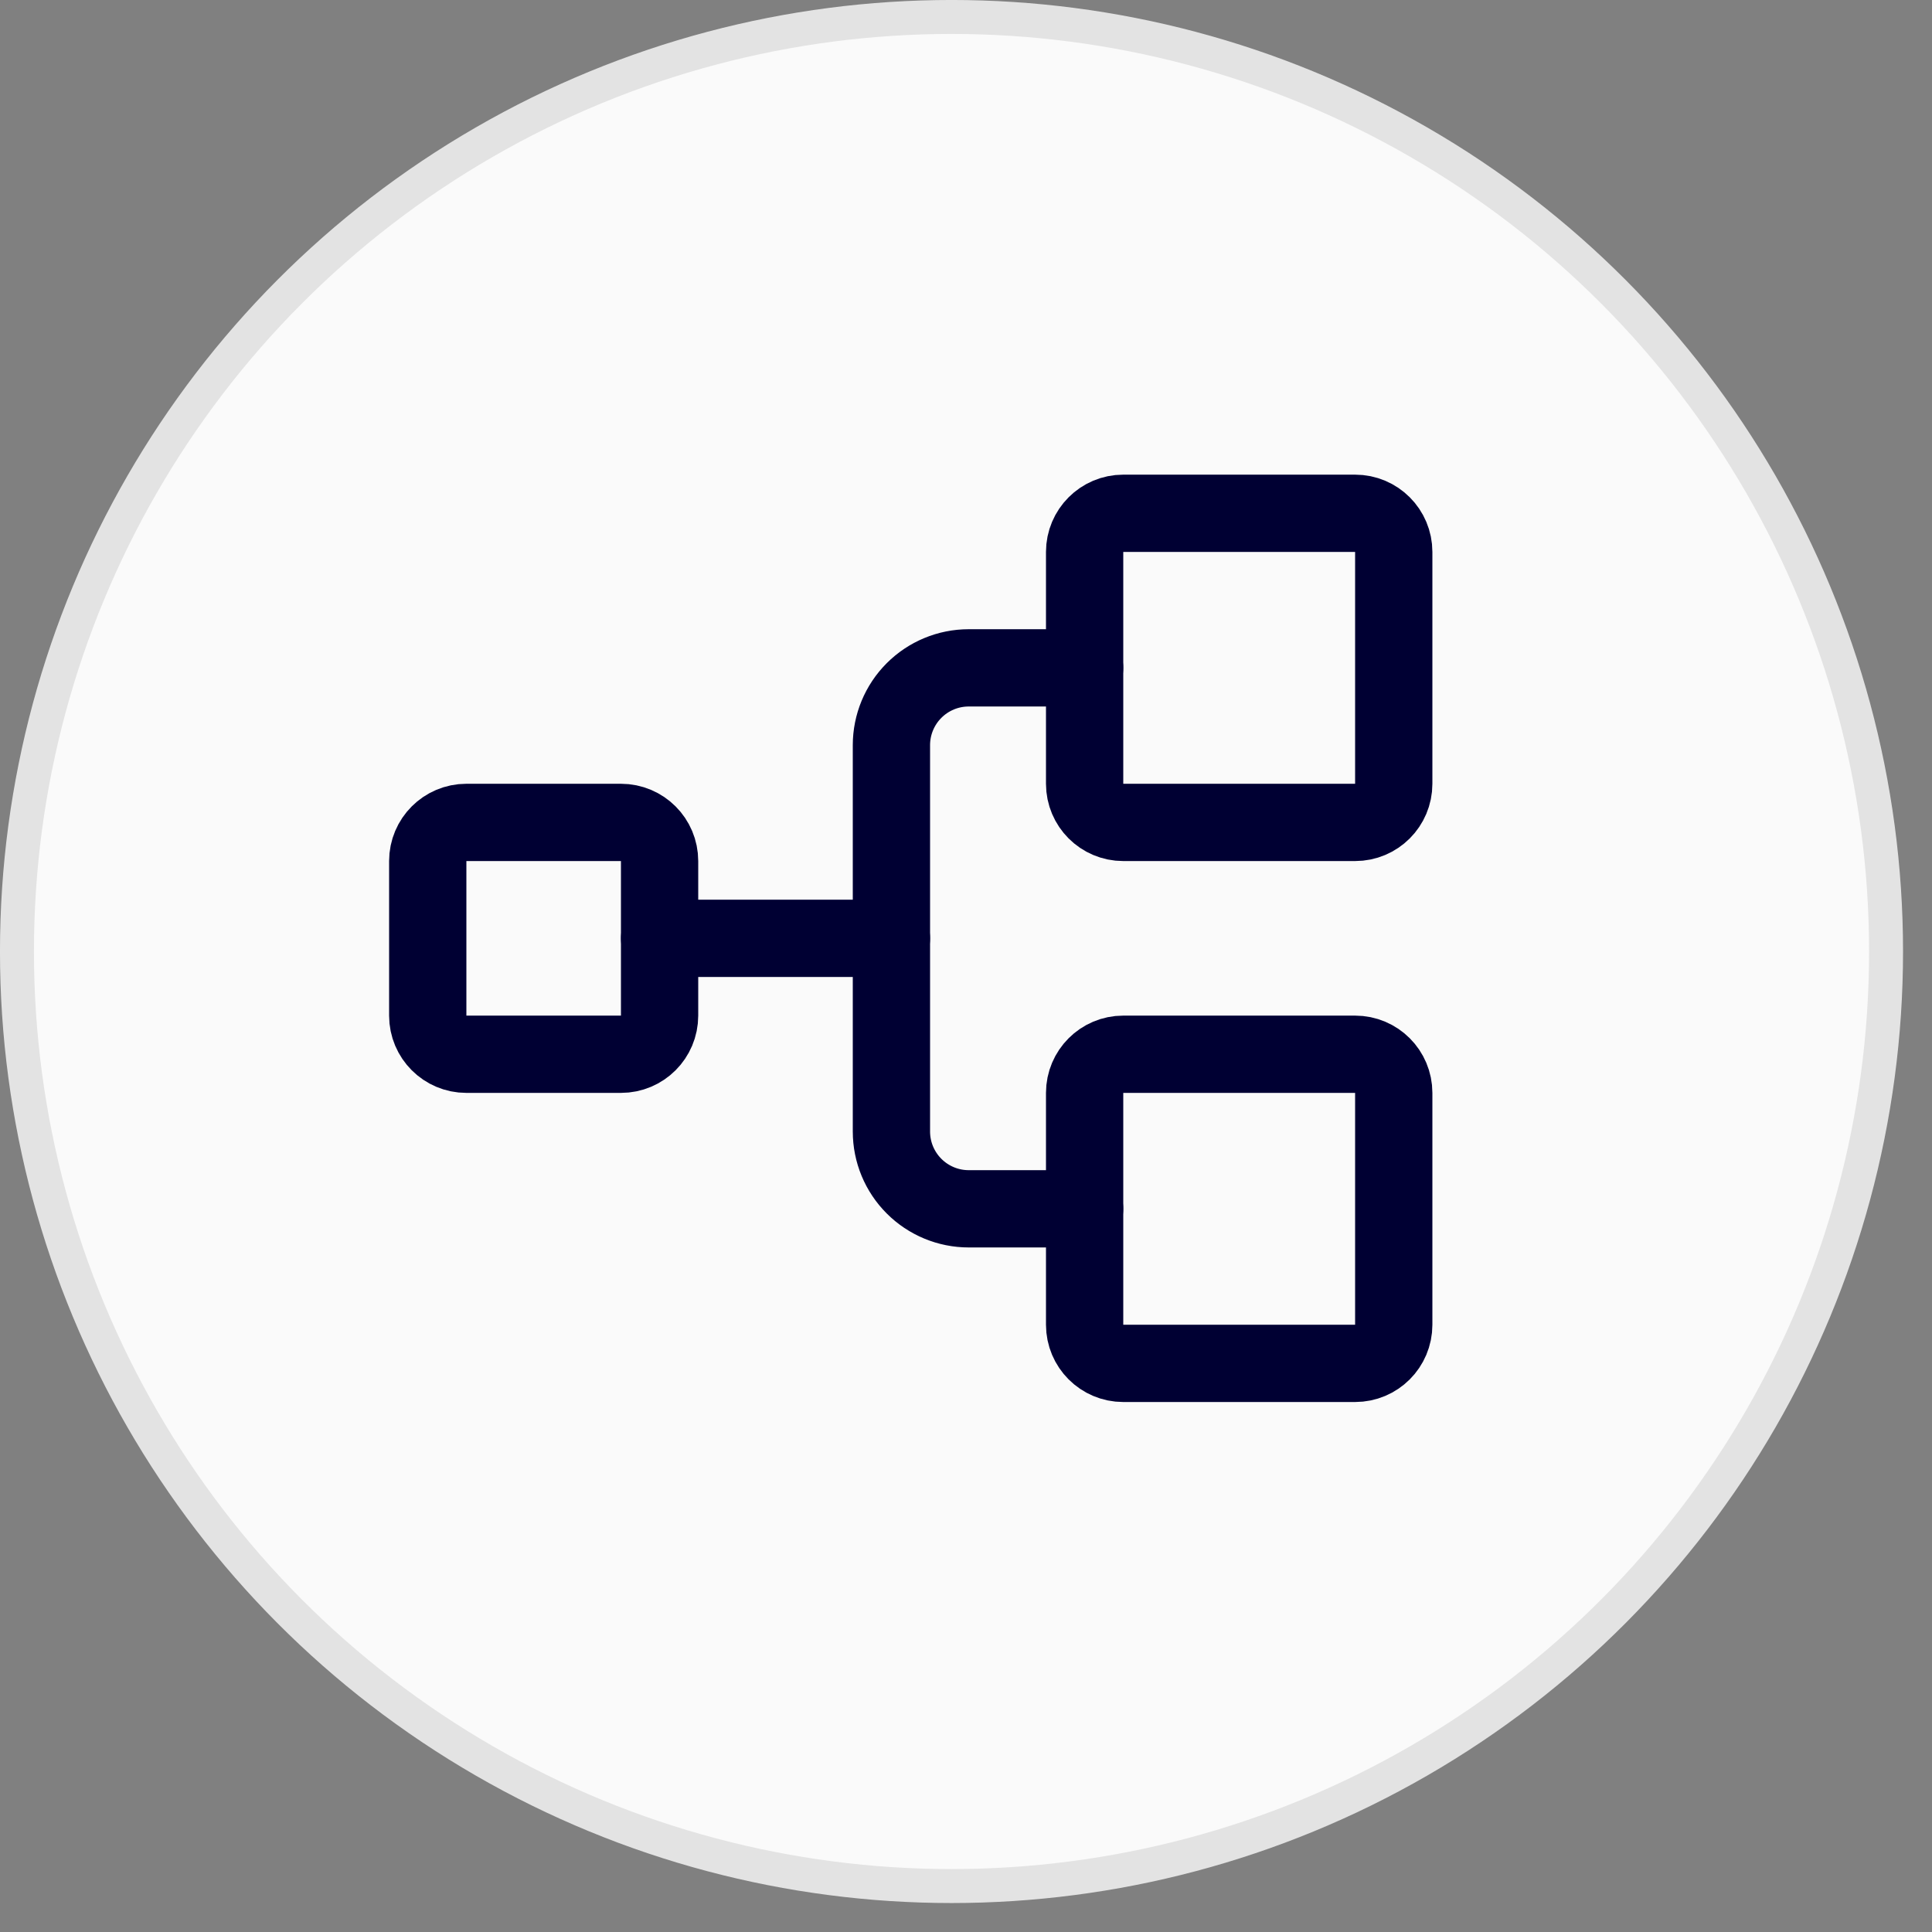
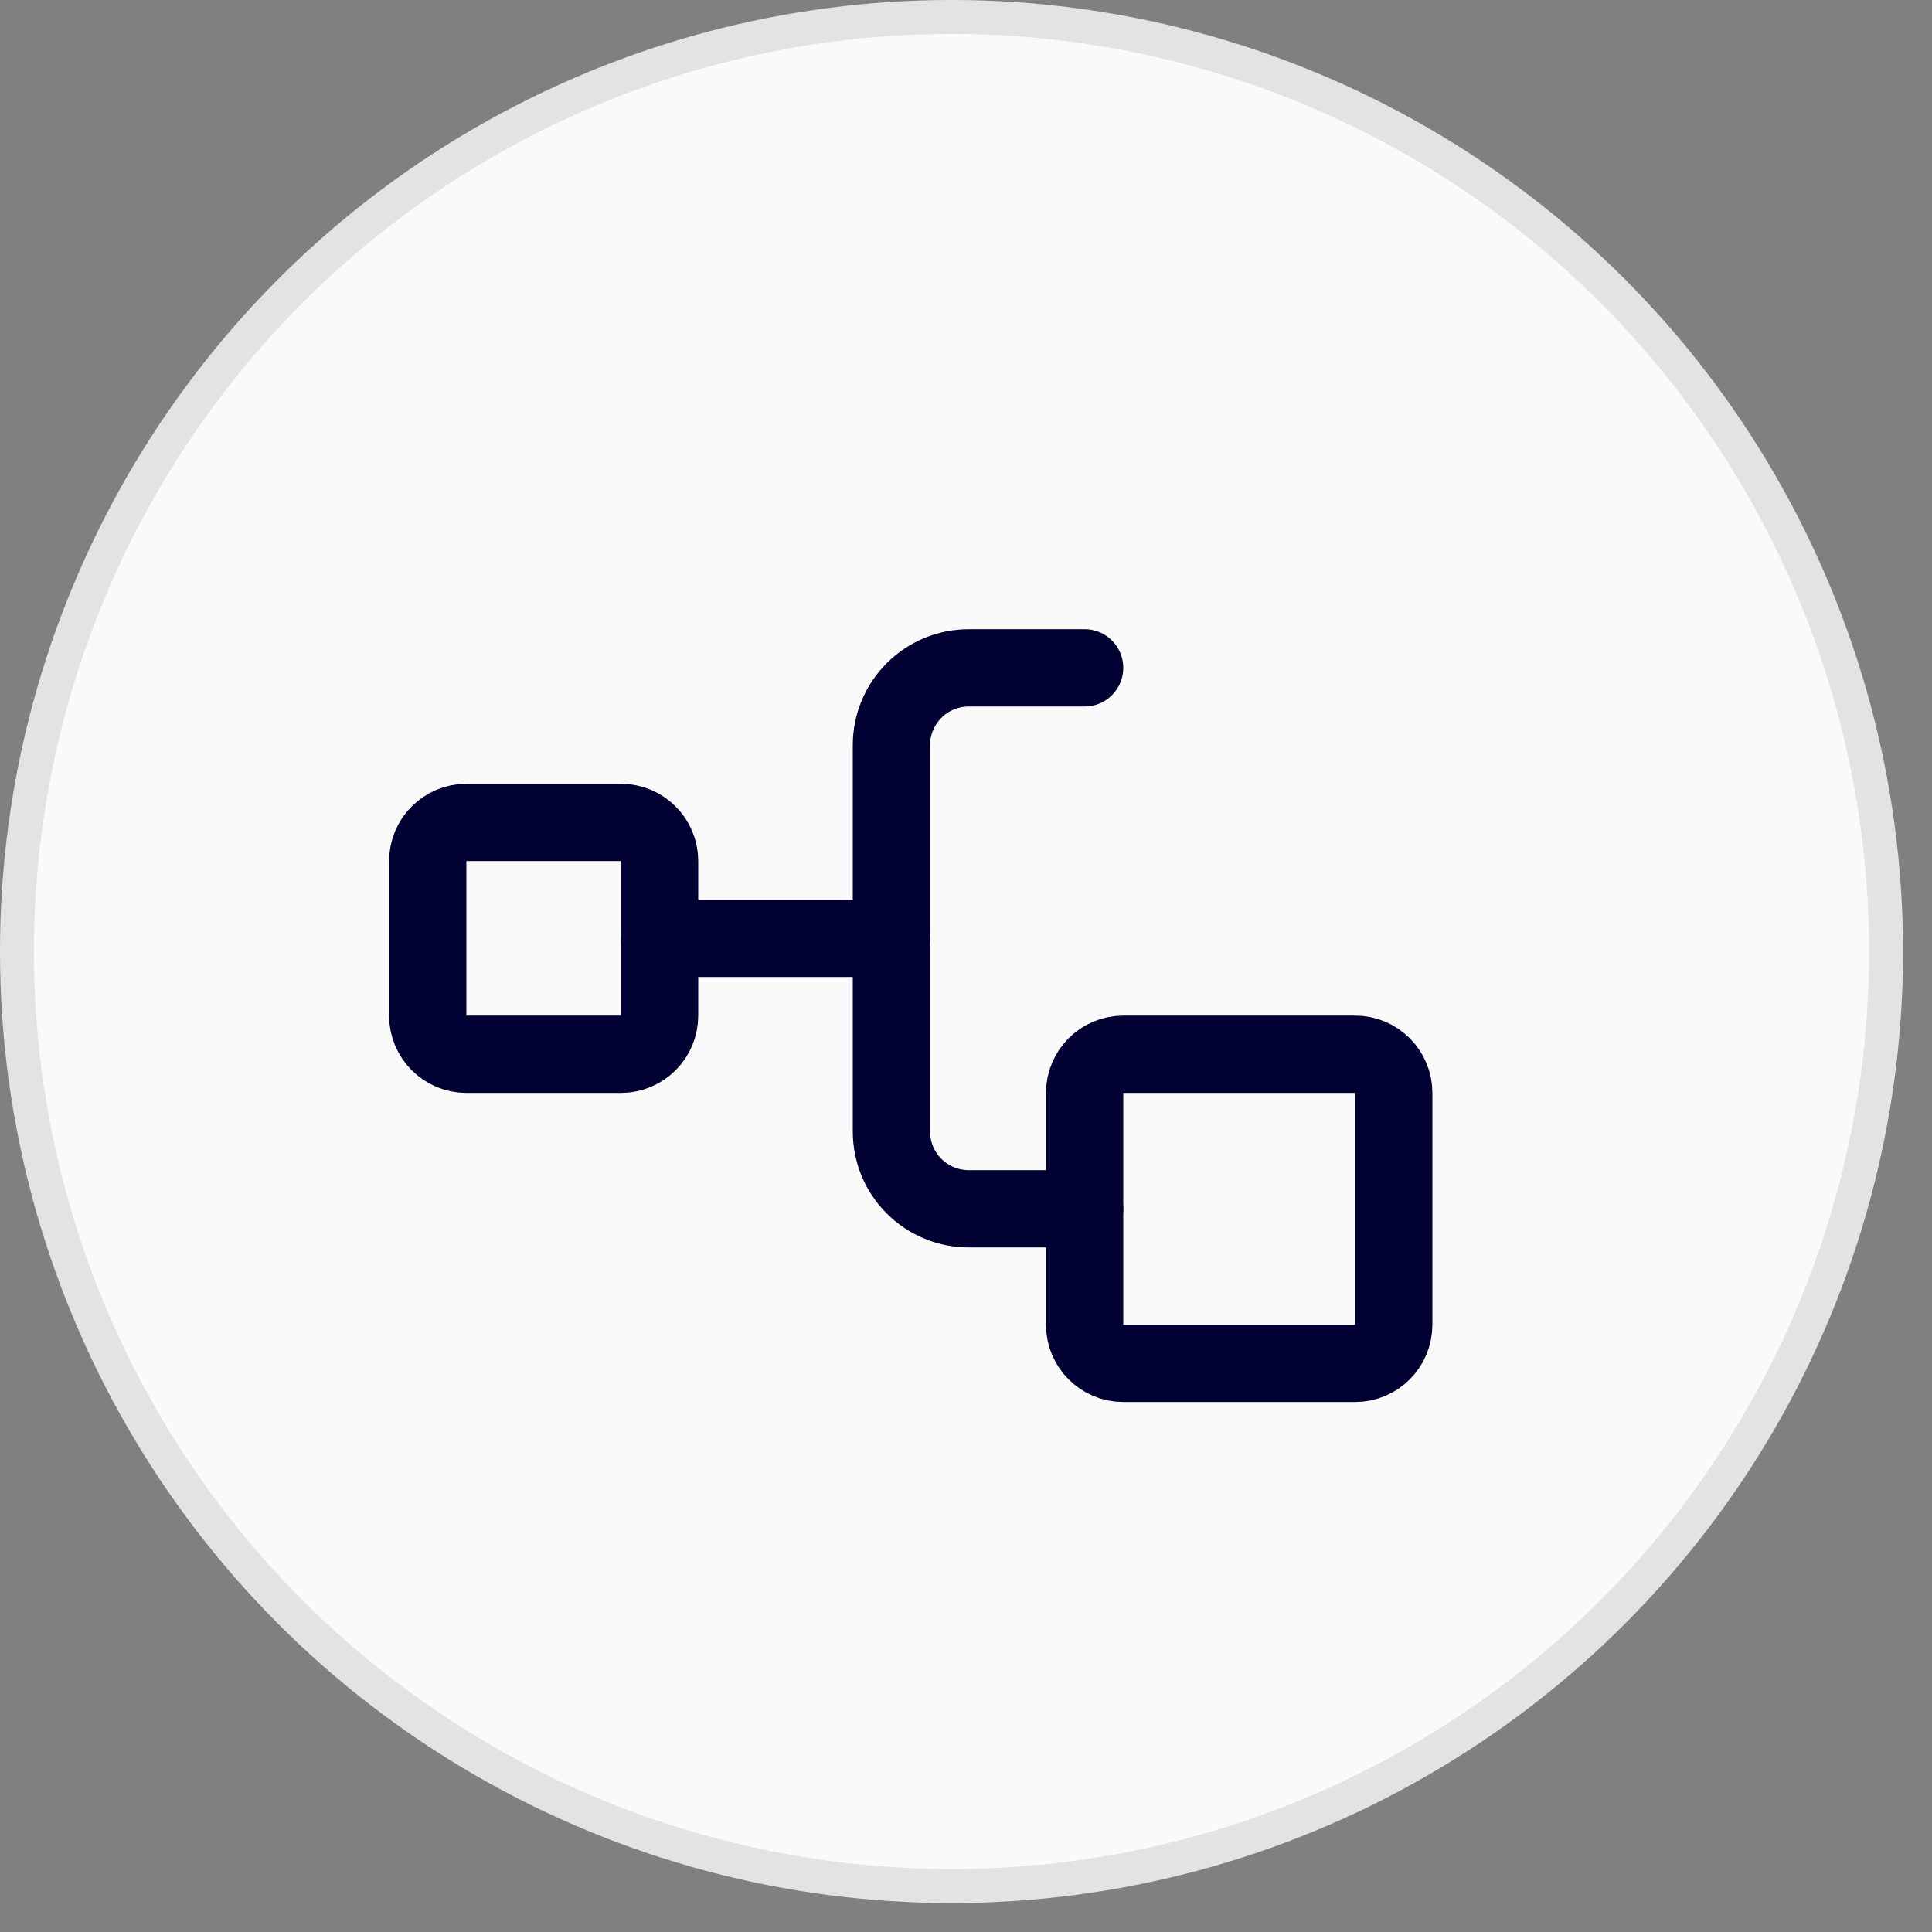
<svg xmlns="http://www.w3.org/2000/svg" width="50" height="50" viewBox="0 0 50 50" fill="none">
  <rect x="0" y="0" width="50" height="50" fill="#808080" stroke="none" />
  <circle cx="24.625" cy="24.625" r="24.186" fill="#FAFAFA" stroke="#E3E3E3" stroke-width="0.879" />
  <path d="M16.07 21.284H12.07C11.518 21.284 11.07 21.732 11.07 22.284V26.284C11.07 26.837 11.518 27.284 12.07 27.284H16.07C16.623 27.284 17.07 26.837 17.07 26.284V22.284C17.07 21.732 16.623 21.284 16.07 21.284Z" stroke="#000033" stroke-width="2" stroke-linecap="round" stroke-linejoin="round" />
-   <path d="M35.07 13.284H29.07C28.518 13.284 28.07 13.732 28.07 14.284V20.284C28.07 20.837 28.518 21.284 29.07 21.284H35.07C35.623 21.284 36.07 20.837 36.07 20.284V14.284C36.07 13.732 35.623 13.284 35.07 13.284Z" stroke="#000033" stroke-width="2" stroke-linecap="round" stroke-linejoin="round" />
  <path d="M35.07 27.284H29.07C28.518 27.284 28.07 27.732 28.07 28.284V34.284C28.07 34.837 28.518 35.284 29.07 35.284H35.07C35.623 35.284 36.07 34.837 36.07 34.284V28.284C36.07 27.732 35.623 27.284 35.07 27.284Z" stroke="#000033" stroke-width="2" stroke-linecap="round" stroke-linejoin="round" />
  <path d="M17.07 24.284H23.07" stroke="#000033" stroke-width="2" stroke-linecap="round" stroke-linejoin="round" />
  <path d="M28.07 31.284H25.07C24.54 31.284 24.031 31.073 23.656 30.698C23.281 30.323 23.07 29.815 23.07 29.284V19.284C23.07 18.754 23.281 18.245 23.656 17.87C24.031 17.495 24.54 17.284 25.07 17.284H28.07" stroke="#000033" stroke-width="2" stroke-linecap="round" stroke-linejoin="round" />
</svg>